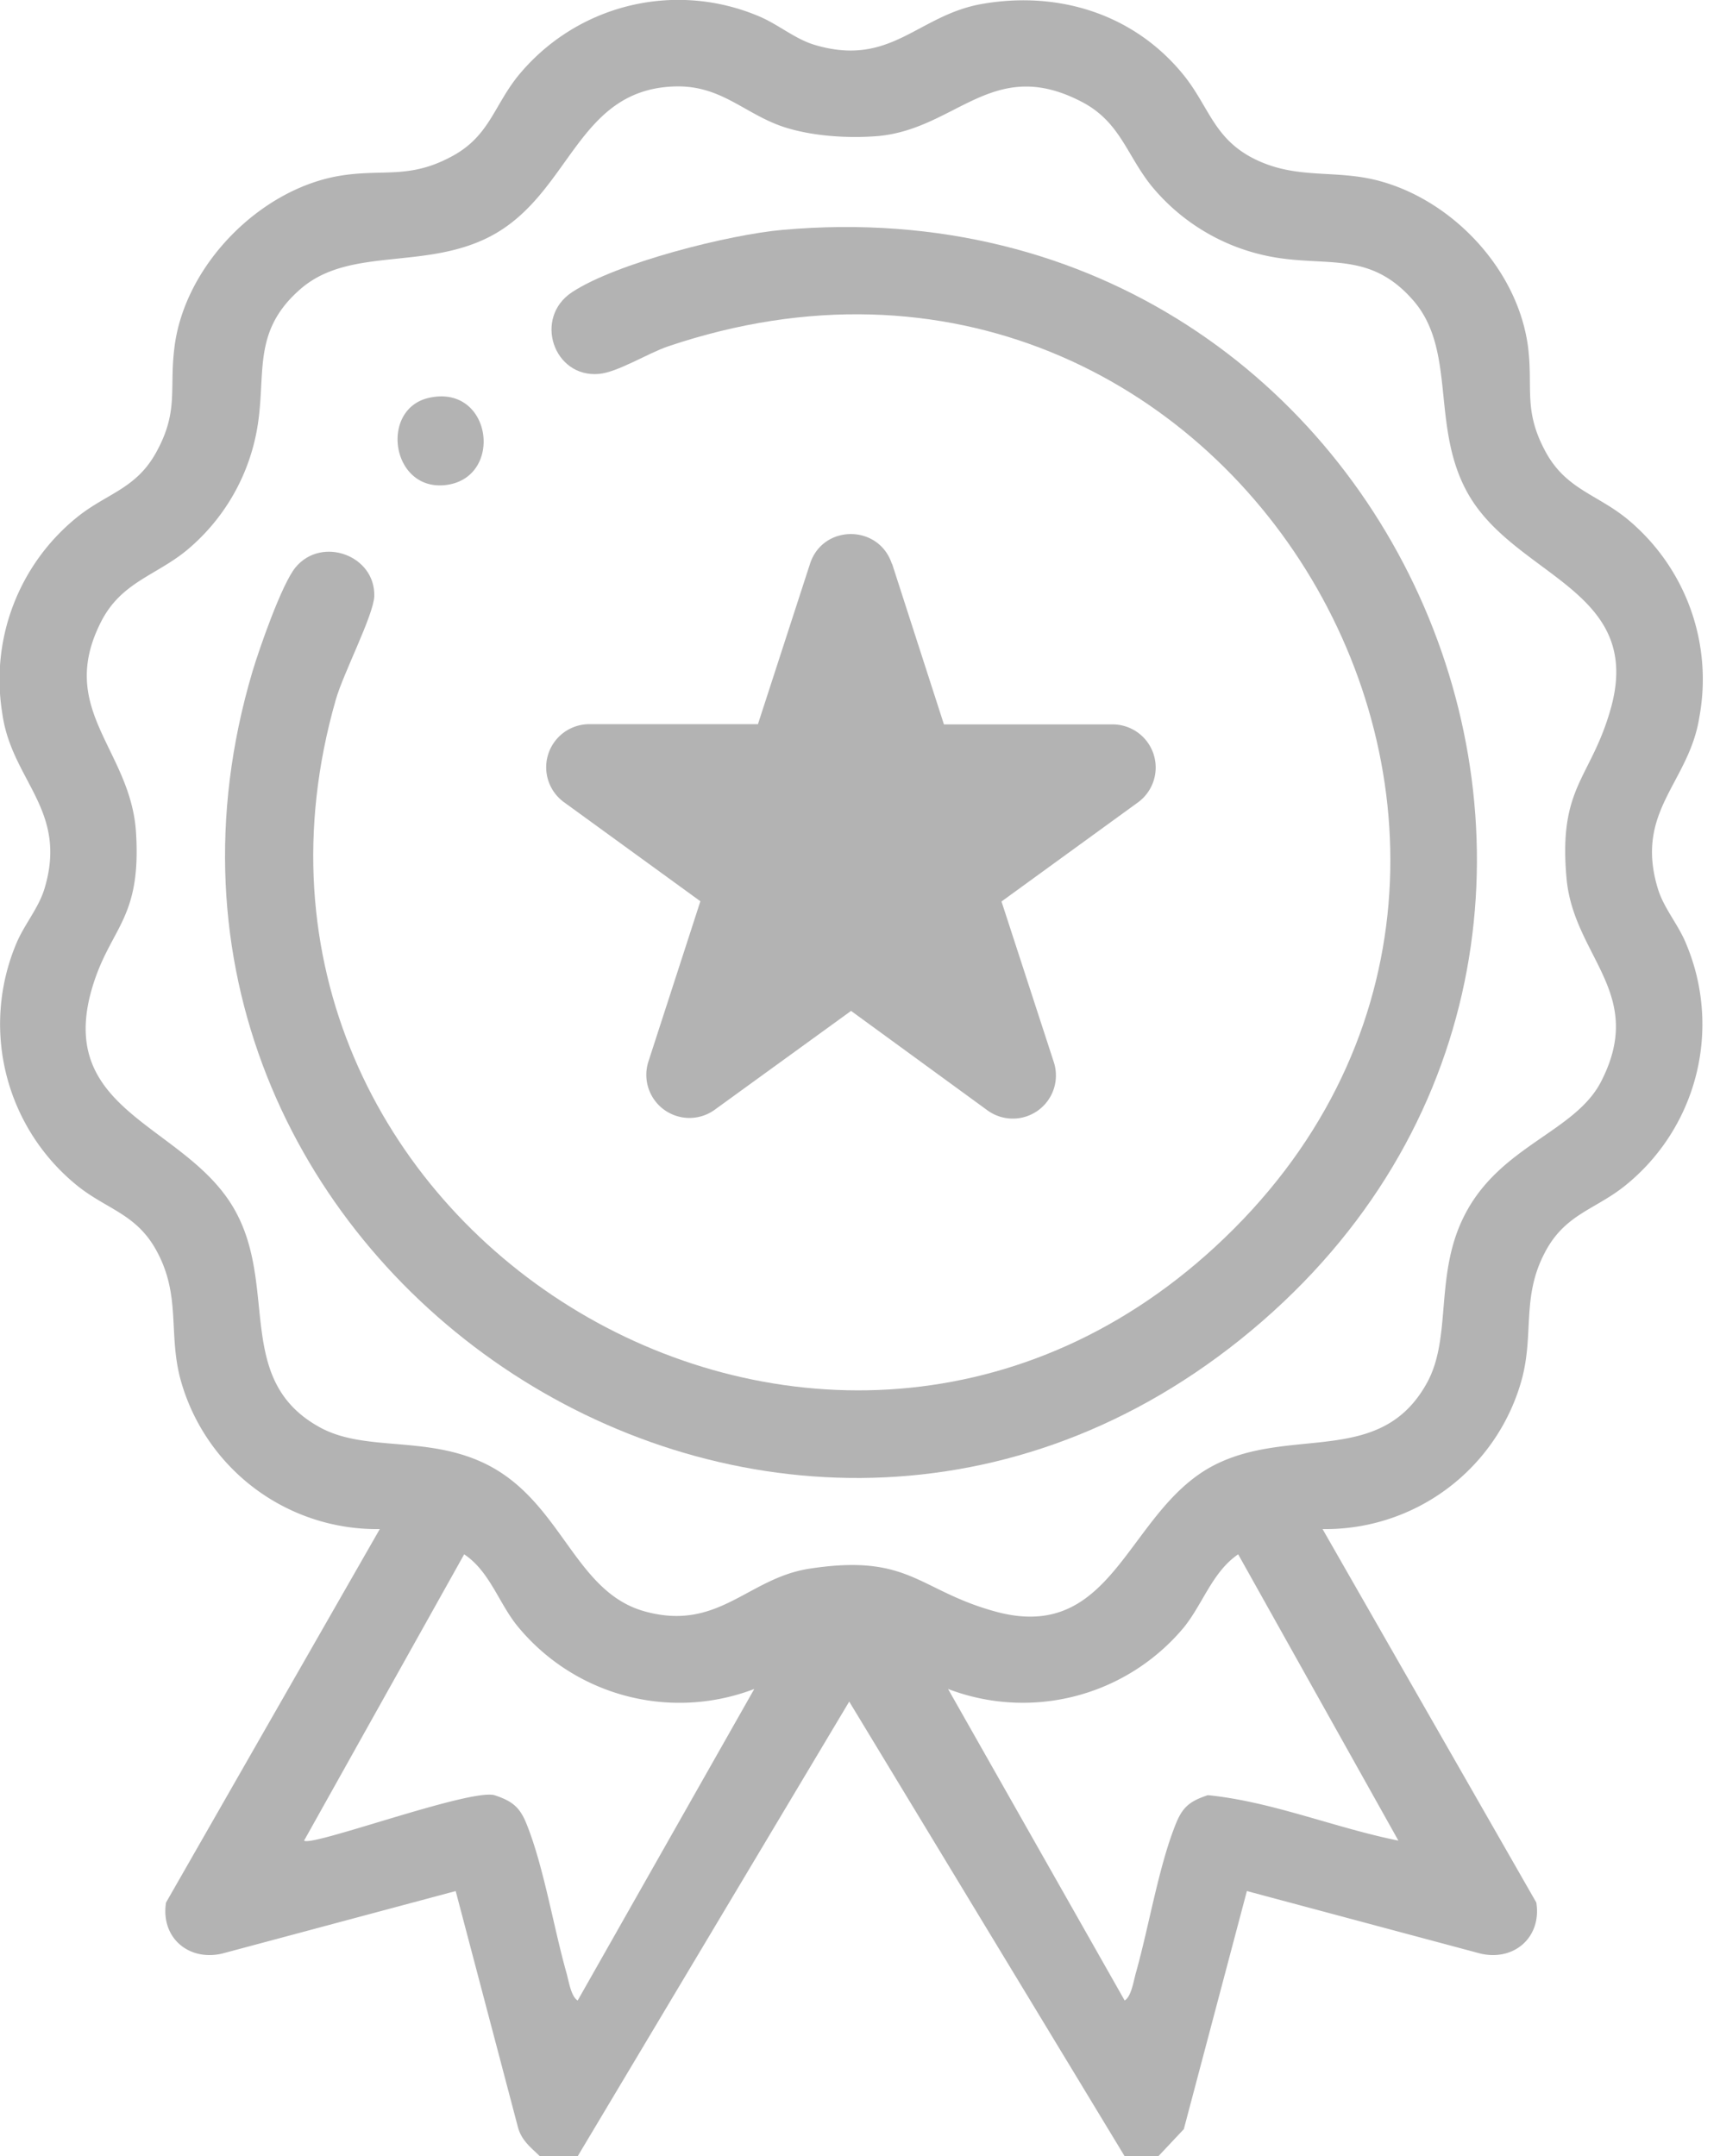
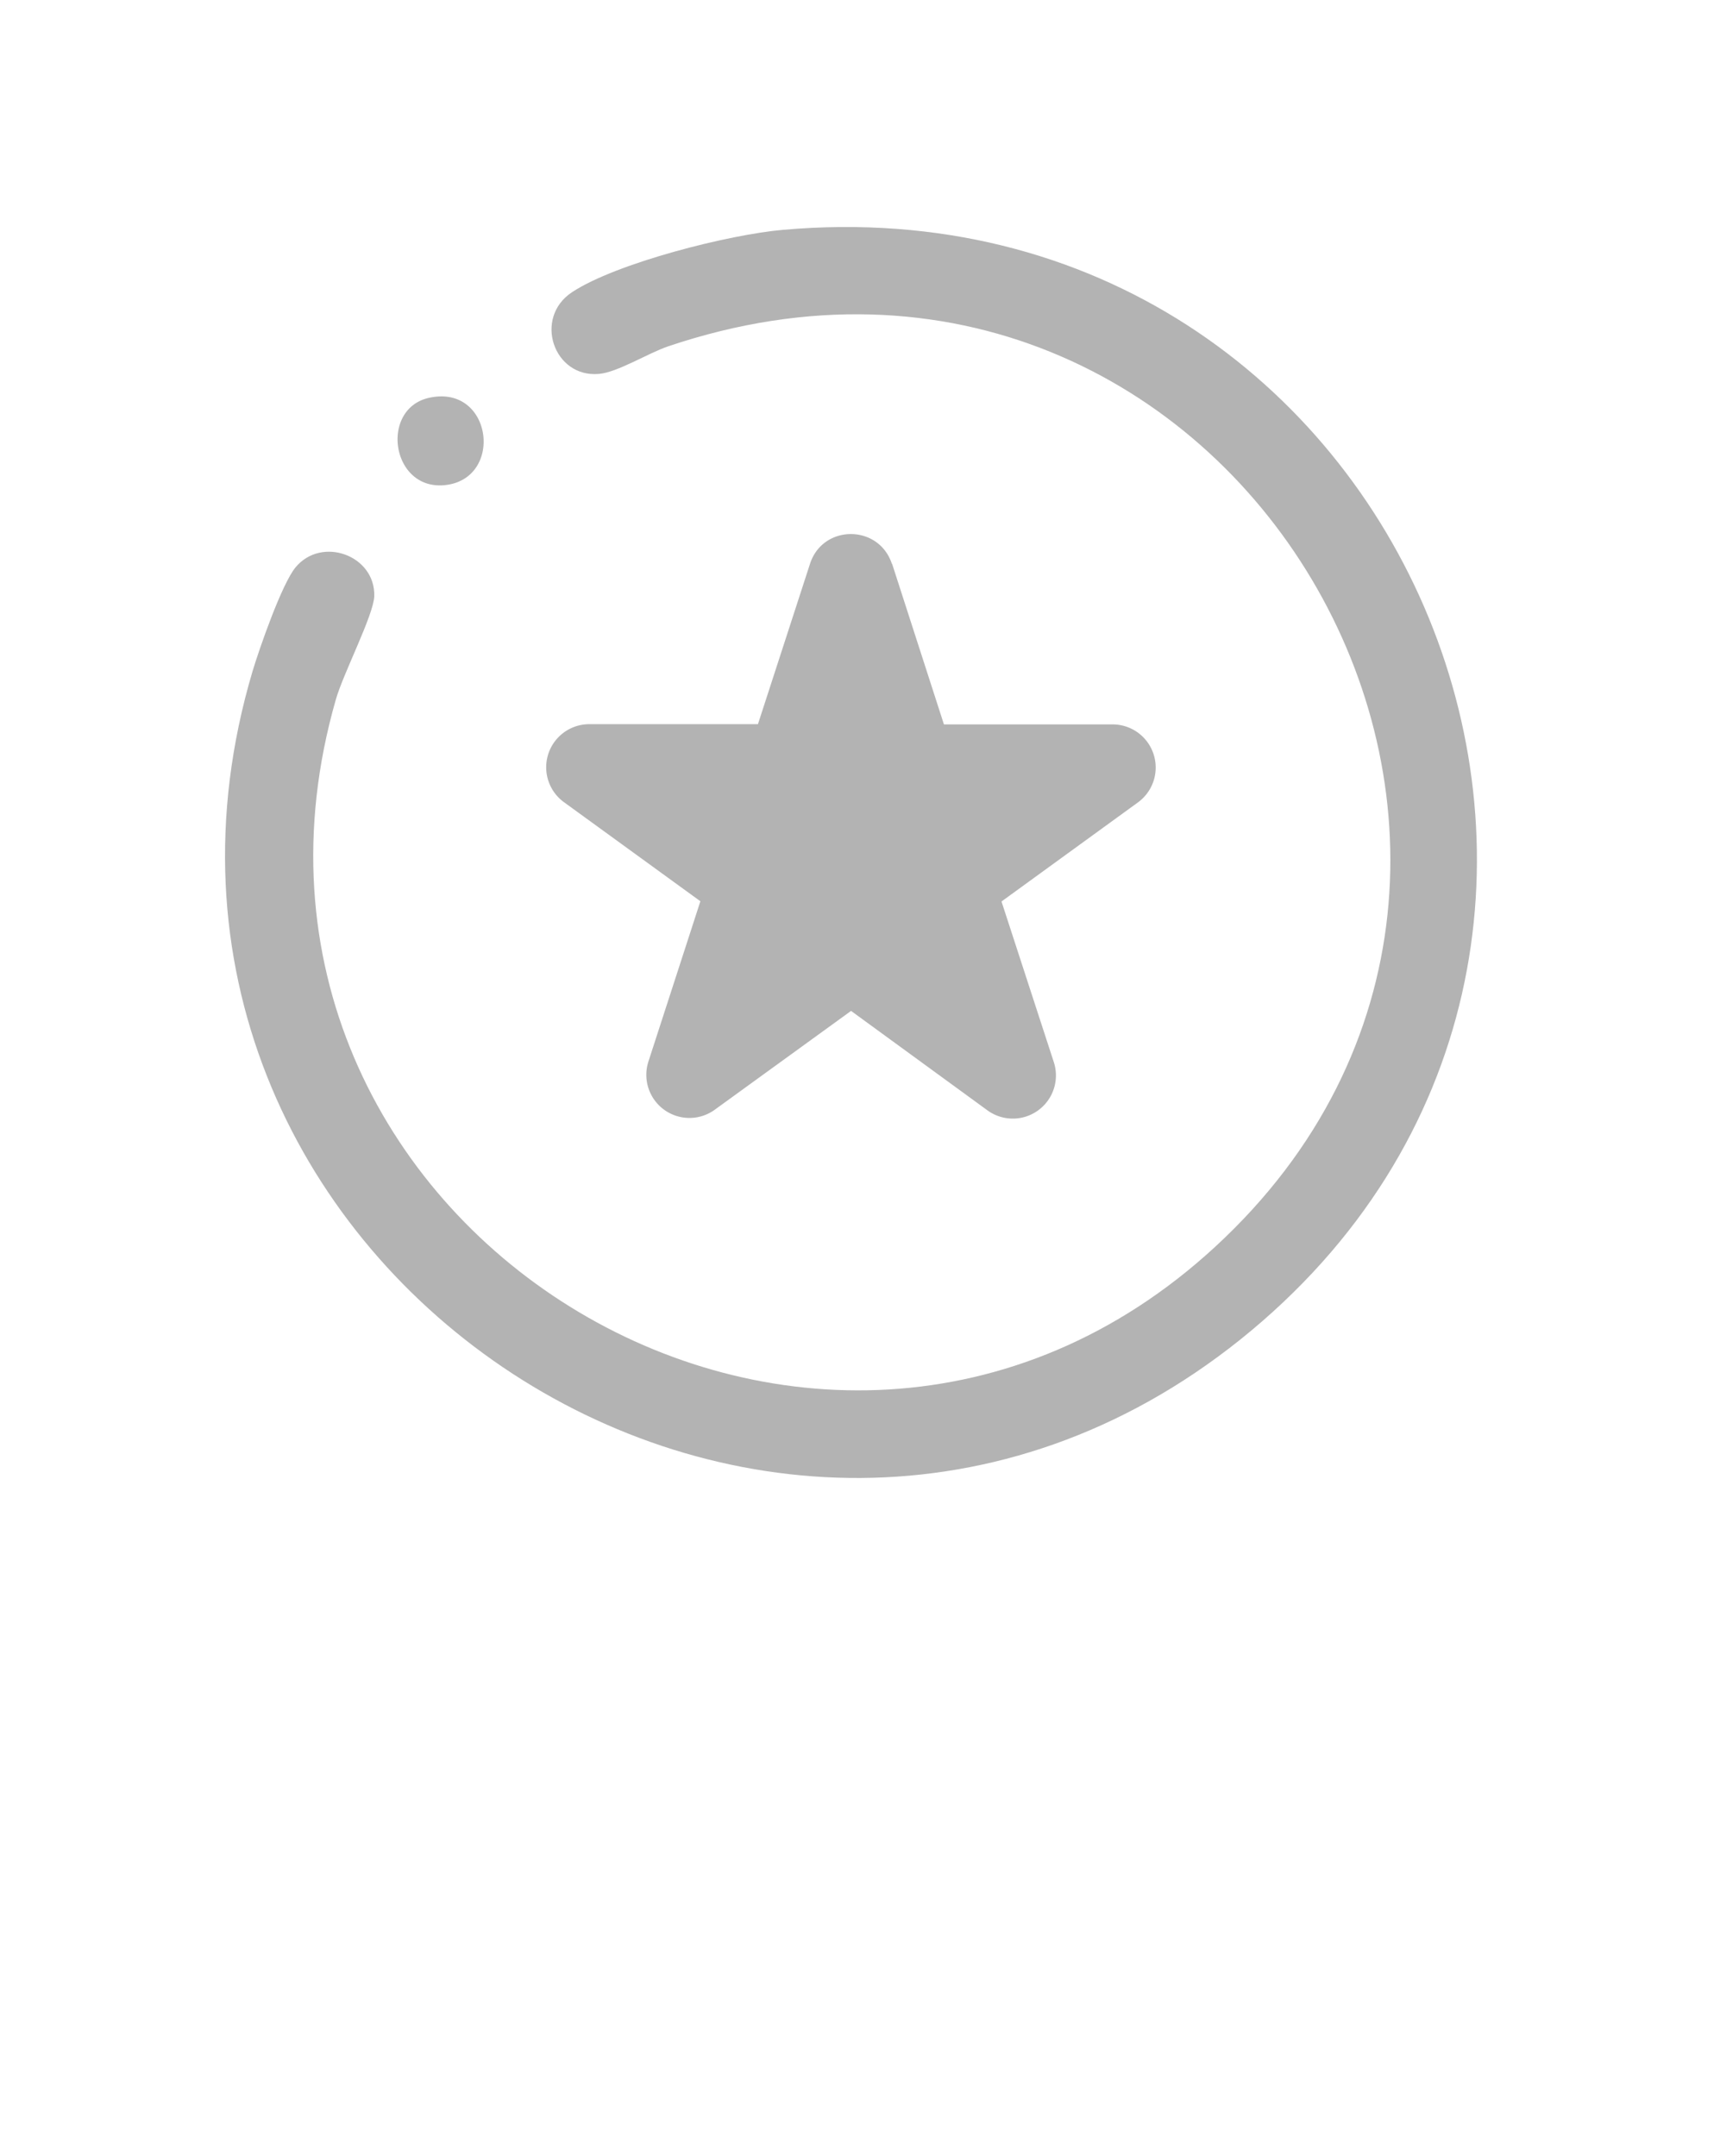
<svg xmlns="http://www.w3.org/2000/svg" width="75" height="94" fill="none">
-   <path fill="#B3B3B3" d="M23.54 94c-.42-.41-.82-.7-.97-1.32l-2.7-10.24-10.2 2.73c-1.48.33-2.67-.73-2.43-2.23l9.32-16.28a8.88 8.88 0 0 1-8.71-6.6c-.5-1.97.02-3.55-.98-5.45-.88-1.69-2.18-1.86-3.5-2.92A9.06 9.06 0 0 1 .7 41.16c.35-.85.98-1.56 1.24-2.42C2.98 35.3.5 34.04.1 31.1a9.1 9.1 0 0 1 3.27-8.56c1.28-1.03 2.55-1.22 3.43-2.8 1-1.8.58-2.74.8-4.54.41-3.6 3.74-7 7.3-7.55 1.8-.28 2.93.15 4.72-.79C21.3 6 21.5 4.7 22.54 3.37A9.02 9.02 0 0 1 33.07.7c.85.35 1.56.98 2.43 1.25C38.85 2.96 40 .66 42.83.17c3.35-.58 6.63.45 8.78 3.1 1.12 1.39 1.32 2.79 3.11 3.67 1.88.92 3.52.42 5.47.96 3.23.89 6.05 3.93 6.45 7.31.2 1.73-.2 2.68.72 4.42.89 1.7 2.26 1.9 3.6 3a9.06 9.06 0 0 1 3.14 8.63c-.45 2.88-2.84 4.09-1.81 7.48.26.86.9 1.57 1.24 2.42a9.03 9.03 0 0 1-2.67 10.53c-1.32 1.06-2.62 1.23-3.5 2.92-1 1.9-.48 3.48-.98 5.44a8.88 8.88 0 0 1-8.71 6.61l9.32 16.28c.24 1.5-.95 2.56-2.42 2.23l-10.2-2.73-2.75 10.38L50.51 94h-1.47L37.03 74.18 25.19 94h-1.65Zm5.84-90.23c-4.25.16-4.49 4.69-7.99 6.53-2.87 1.5-6.17.43-8.31 2.32-2.2 1.93-1.4 3.83-1.92 6.34A8.87 8.87 0 0 1 8.13 24c-1.35 1.1-2.83 1.38-3.71 3.08-1.98 3.85 1.28 5.58 1.51 9.2.25 3.94-1.21 4.15-1.98 7.03-1.4 5.34 4.43 5.77 6.4 9.65 1.71 3.33-.06 7.25 3.59 9.26 2.01 1.11 4.74.32 7.34 1.65 3.24 1.67 3.78 5.54 6.84 6.38 3.2.88 4.48-1.44 7.15-1.86 4.37-.68 4.75.92 8.08 1.85 5.27 1.48 5.76-4.4 9.6-6.37 3.35-1.71 7.25.08 9.27-3.58 1.11-2.01.31-4.73 1.65-7.33 1.55-3.02 4.8-3.6 5.94-5.8 1.99-3.86-1.18-5.43-1.5-8.85-.37-4.04 1.06-4.33 1.93-7.43 1.47-5.25-4.3-5.73-6.3-9.49-1.54-2.88-.43-6.15-2.33-8.31-1.93-2.2-3.83-1.4-6.34-1.92a8.87 8.87 0 0 1-5.04-3.03c-1.1-1.35-1.38-2.83-3.08-3.7-3.86-2-5.43 1.18-8.85 1.5-1.31.11-2.92.01-4.17-.41-1.7-.58-2.71-1.83-4.75-1.75Zm3.51 69.86a9.13 9.13 0 0 1-10.35-2.77c-.8-1-1.2-2.37-2.3-3.1l-6.98 12.48c.31.29 7.2-2.27 8.3-1.98.82.27 1.13.55 1.43 1.33.72 1.82 1.15 4.42 1.7 6.38.1.33.2 1.07.5 1.24l7.7-13.58Zm28.08 6.6-6.98-12.47c-1.13.77-1.54 2.17-2.38 3.2a9.14 9.14 0 0 1-10.27 2.67l7.7 13.58c.3-.17.4-.91.5-1.24.55-1.96.98-4.56 1.7-6.38.3-.78.6-1.06 1.43-1.33 2.8.28 5.52 1.42 8.3 1.98Z" />
  <path fill="#B3B3B3" d="M34.14 10.02C61.46 7.6 75.27 41.42 54.08 58.4 33.34 75 3.45 54.73 11.01 29.27c.3-1 1.28-3.82 1.88-4.54 1.14-1.37 3.48-.52 3.43 1.26-.03.83-1.36 3.38-1.68 4.52-6.53 22.8 21.01 39.81 38.34 23.85 18.47-17 .71-47.55-23.85-39.26-.88.3-2.2 1.13-3.01 1.2-1.98.18-2.87-2.44-1.18-3.56 1.94-1.28 6.87-2.52 9.2-2.72Z" />
  <path fill="#B3B3B3" d="M18.72 17.34c2.76-.6 3.27 3.55.67 3.81-2.34.23-2.84-3.34-.67-3.81ZM38.9 24.58l2.26 7h7.36a1.88 1.88 0 0 1 1.1 3.4l-5.95 4.32 2.28 7a1.88 1.88 0 0 1-2.9 2.1l-5.94-4.33-5.96 4.32a1.88 1.88 0 0 1-2.88-2.1l2.27-7-5.95-4.32a1.88 1.88 0 0 1 1.1-3.4h7.36l2.27-6.99c.56-1.73 3-1.73 3.57 0Z" />
</svg>